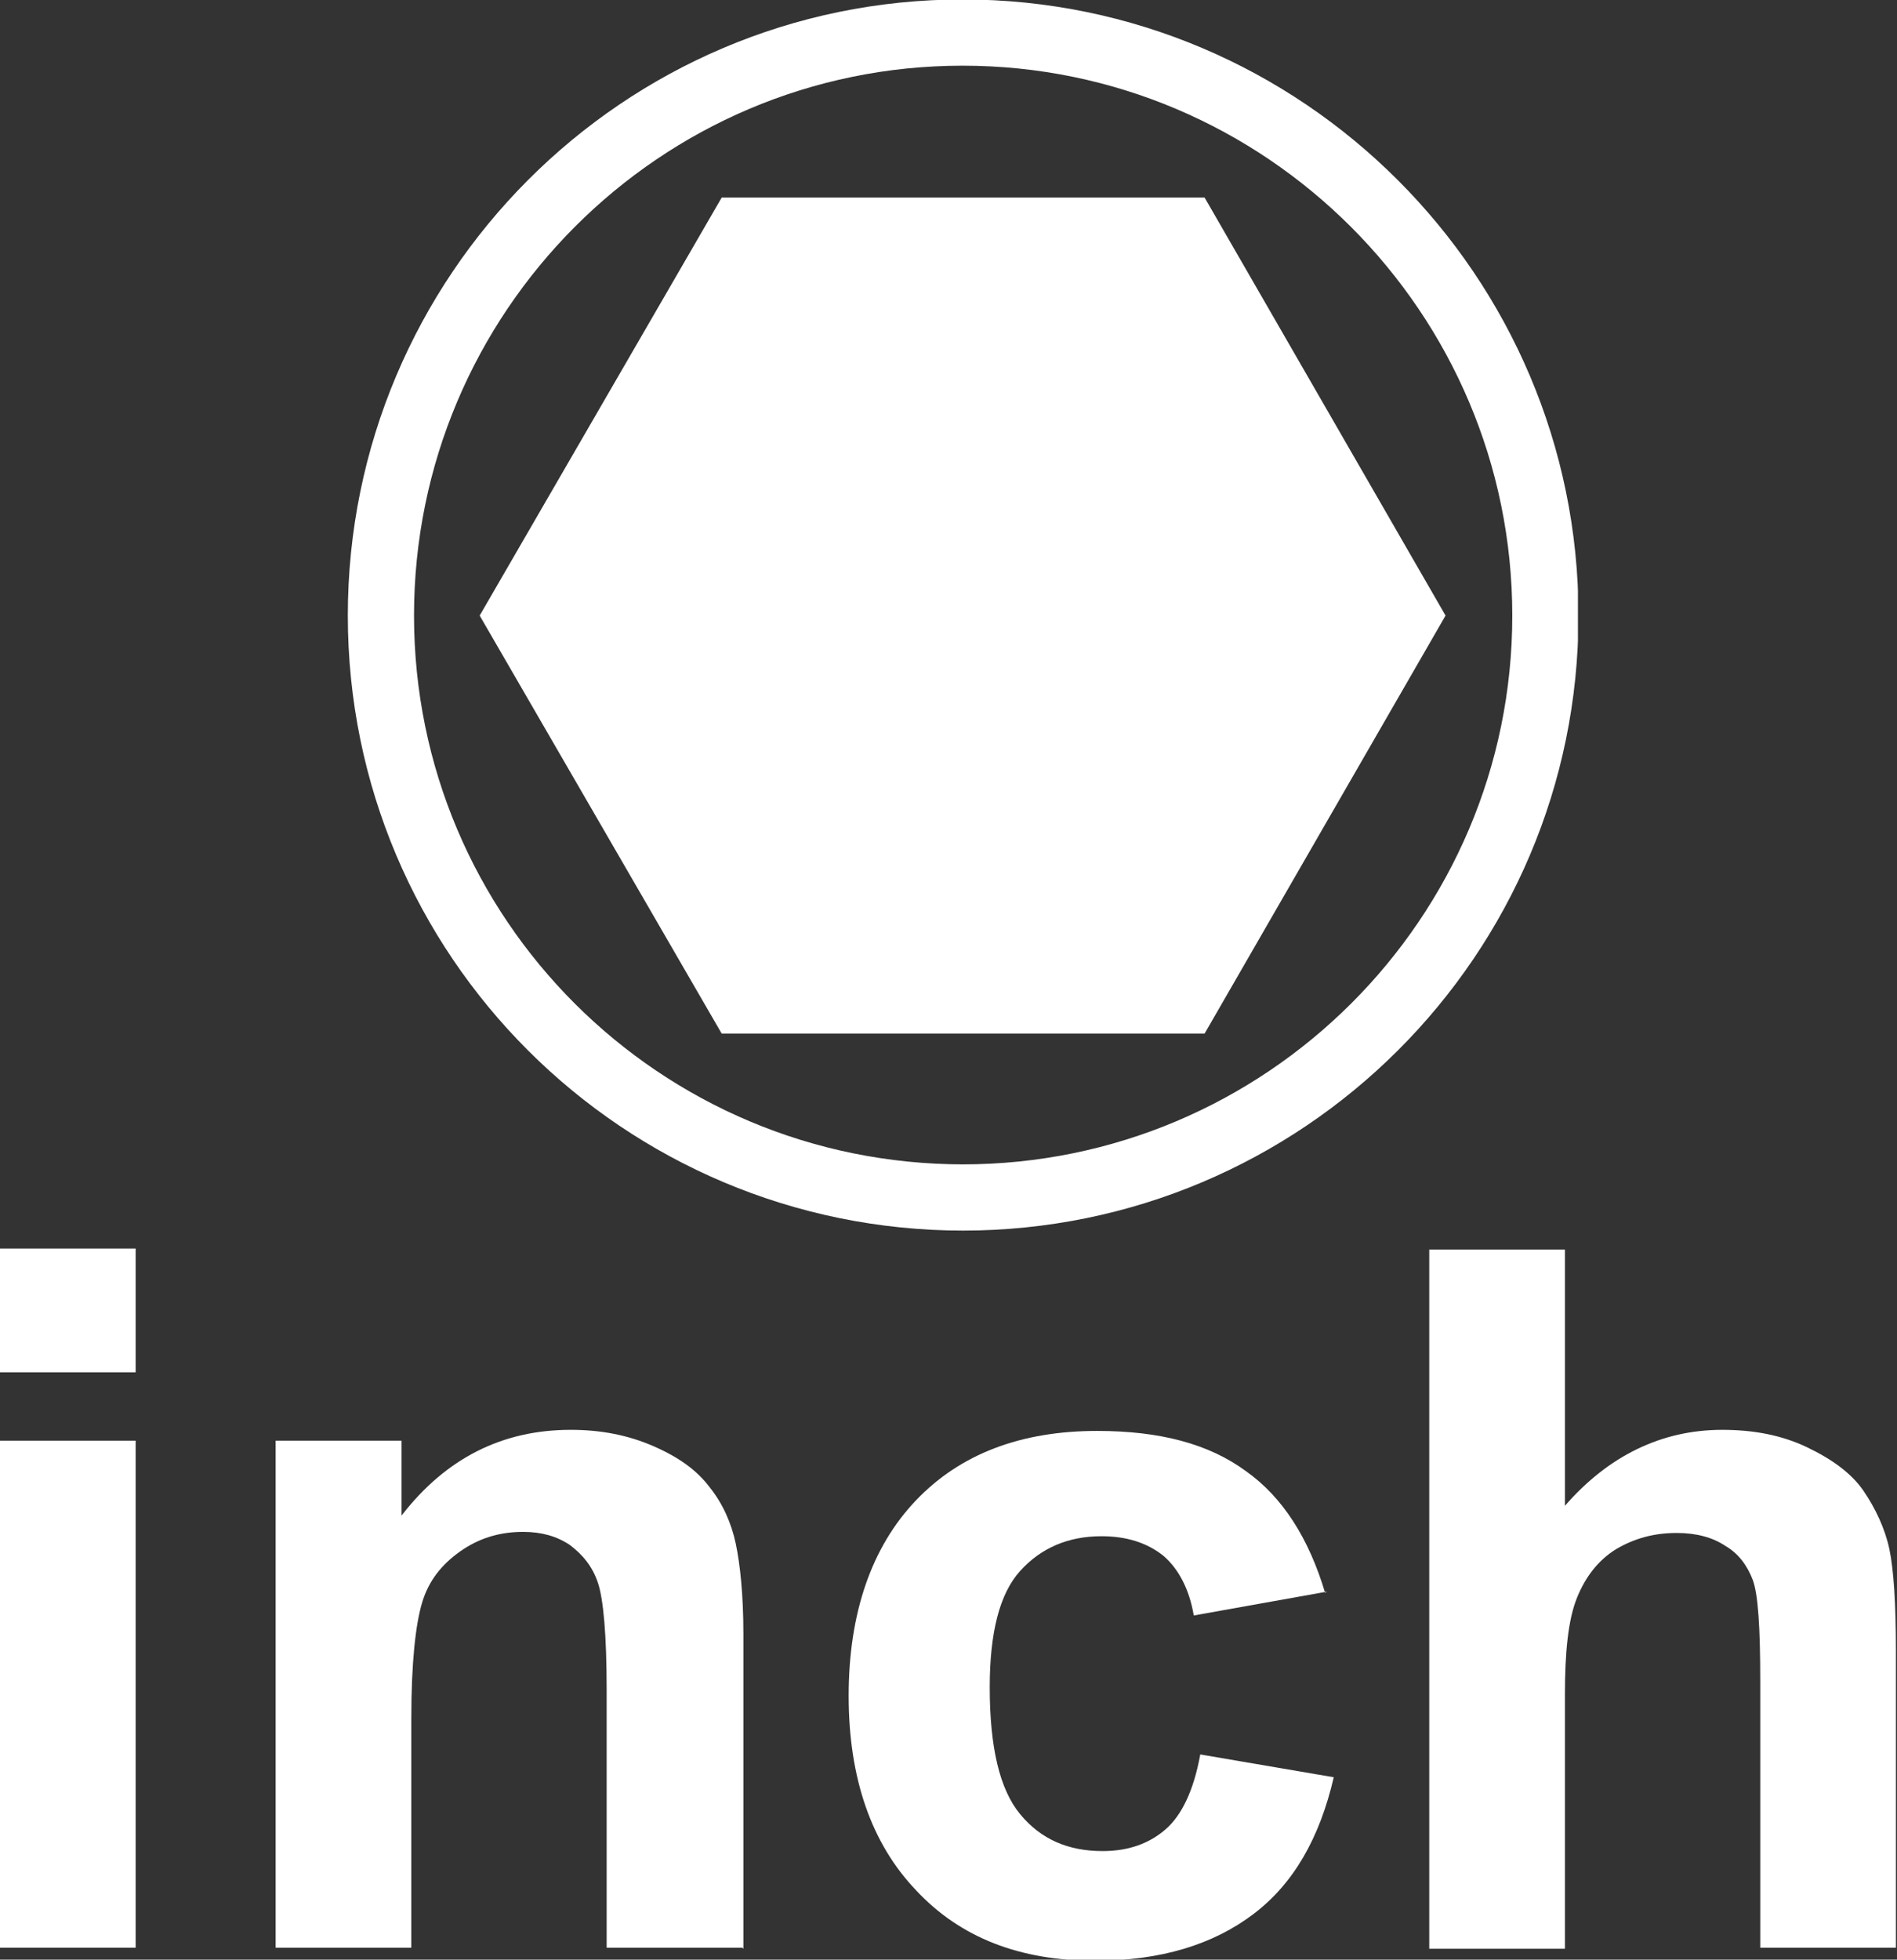
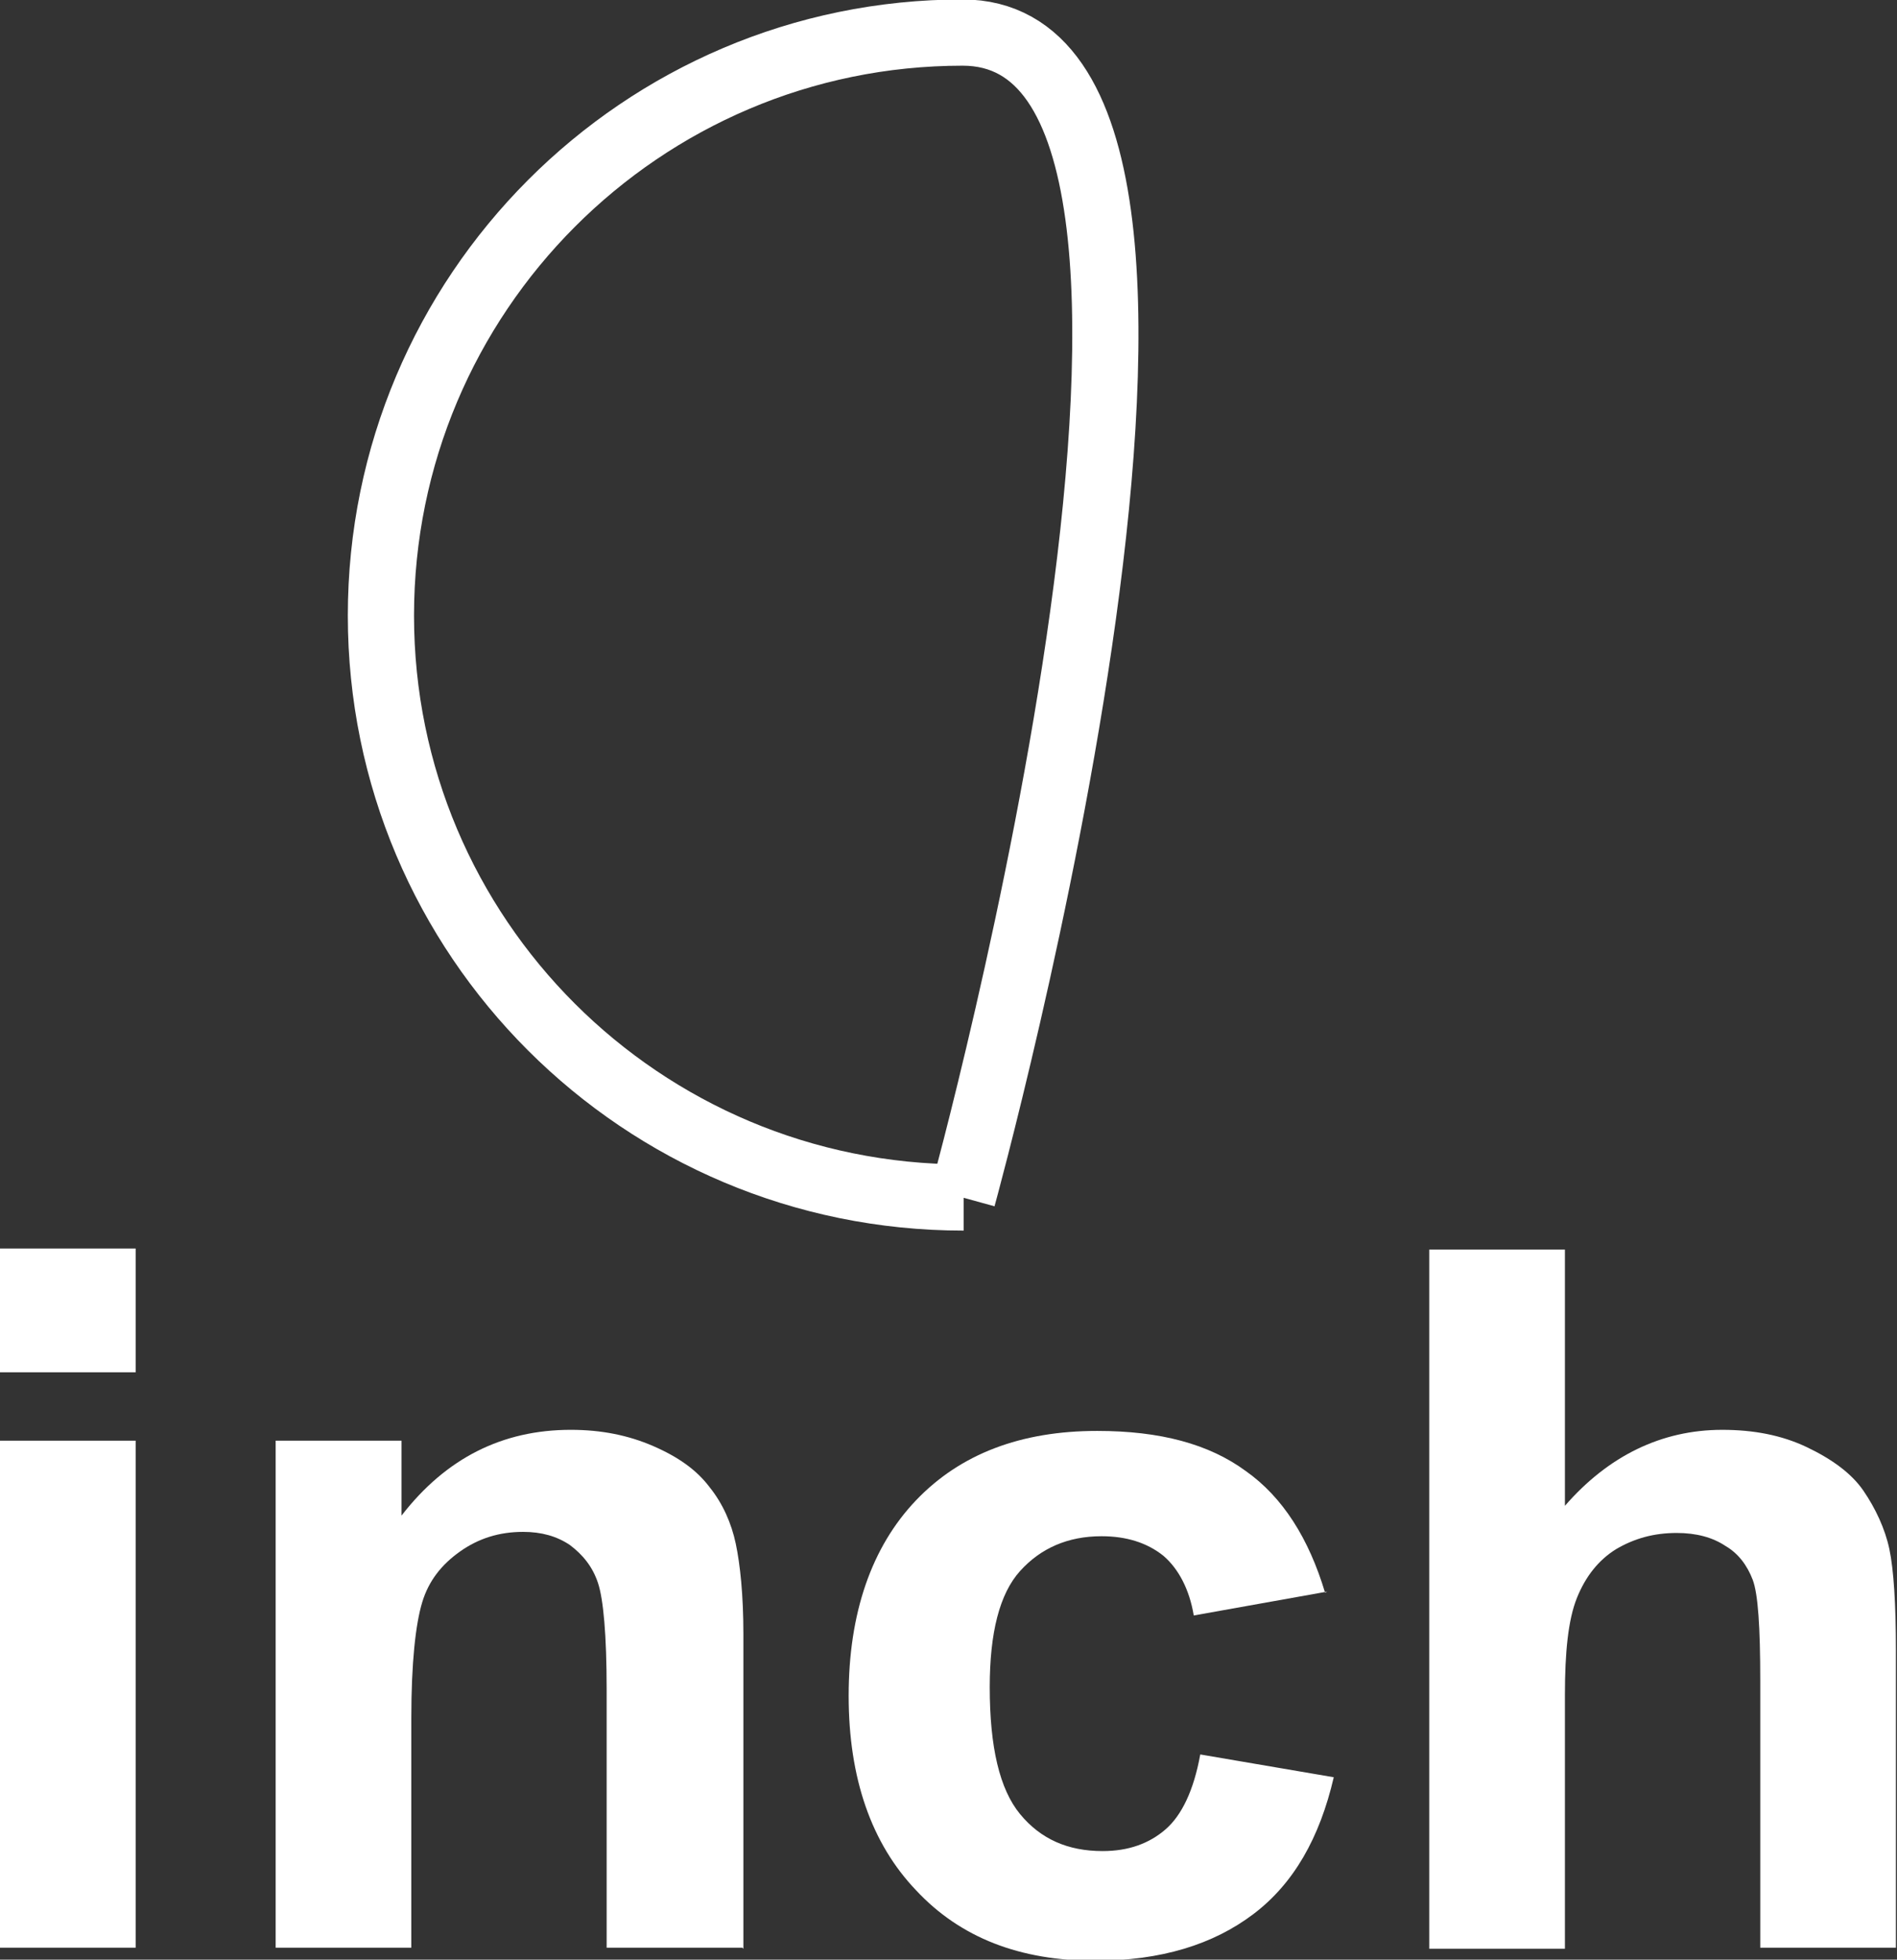
<svg xmlns="http://www.w3.org/2000/svg" id="_圖層_1" viewBox="0 0 17.48 18.05">
  <rect x="0" y="0" width="17.48" height="18.05" fill="#333333" stroke="none" />
  <defs>
    <style>.cls-1{fill:#fff;}.cls-2{stroke:#fff;stroke-width:.61px;}.cls-2,.cls-3{fill:none;}.cls-4{clip-path:url(#clippath);}</style>
    <clipPath id="clippath">
      <rect class="cls-3" x="3.2" width="11.34" height="11.34" />
    </clipPath>
  </defs>
  <g class="cls-4">
-     <path class="cls-2" d="M8.87,11.03c2.96,0,5.37-2.4,5.37-5.36S11.83,.3,8.87,.3,3.51,2.71,3.51,5.67s2.4,5.36,5.37,5.36" />
+     <path class="cls-2" d="M8.87,11.03S11.83,.3,8.87,.3,3.51,2.71,3.51,5.67s2.4,5.36,5.37,5.36" />
  </g>
-   <polygon class="cls-1" points="6.65 9.52 4.42 5.67 6.65 1.82 11.1 1.82 13.32 5.67 11.1 9.52 6.65 9.52" />
  <g>
    <path class="cls-1" d="M0,12.64v-1.14H1.25v1.14H0Zm0,5.3v-4.67H1.25v4.67H0Z" />
    <path class="cls-1" d="M6.84,17.94h-1.25v-2.38c0-.5-.03-.83-.08-.98-.05-.15-.14-.26-.26-.35-.12-.08-.26-.12-.43-.12-.22,0-.41,.06-.58,.18-.17,.12-.29,.27-.35,.47s-.1,.55-.1,1.07v2.11h-1.25v-4.67h1.16v.69c.41-.53,.93-.79,1.56-.79,.28,0,.53,.05,.76,.15,.23,.1,.4,.22,.52,.38,.12,.15,.2,.33,.24,.52s.07,.47,.07,.83v2.9Z" />
    <path class="cls-1" d="M12.23,14.66l-1.23,.22c-.04-.24-.14-.43-.28-.55-.15-.12-.34-.18-.57-.18-.31,0-.56,.11-.75,.32-.19,.21-.28,.57-.28,1.07,0,.55,.09,.94,.28,1.17s.44,.34,.76,.34c.24,0,.43-.07,.58-.2,.15-.13,.26-.36,.32-.69l1.23,.21c-.13,.56-.37,.98-.74,1.26s-.85,.43-1.46,.43c-.69,0-1.24-.21-1.65-.65-.41-.43-.62-1.03-.62-1.79s.21-1.37,.62-1.8c.41-.43,.97-.64,1.67-.64,.58,0,1.03,.12,1.37,.37,.34,.24,.58,.62,.73,1.12Z" />
    <path class="cls-1" d="M14.42,11.5v2.37c.4-.46,.89-.7,1.45-.7,.29,0,.55,.05,.78,.16s.41,.24,.52,.4,.2,.35,.24,.54,.06,.51,.06,.93v2.74h-1.25v-2.46c0-.49-.02-.8-.07-.93-.05-.13-.13-.24-.25-.31-.12-.08-.27-.12-.45-.12-.21,0-.39,.05-.56,.15-.16,.1-.28,.25-.36,.45-.08,.2-.11,.5-.11,.89v2.34h-1.25v-6.44h1.25Z" />
  </g>
</svg>